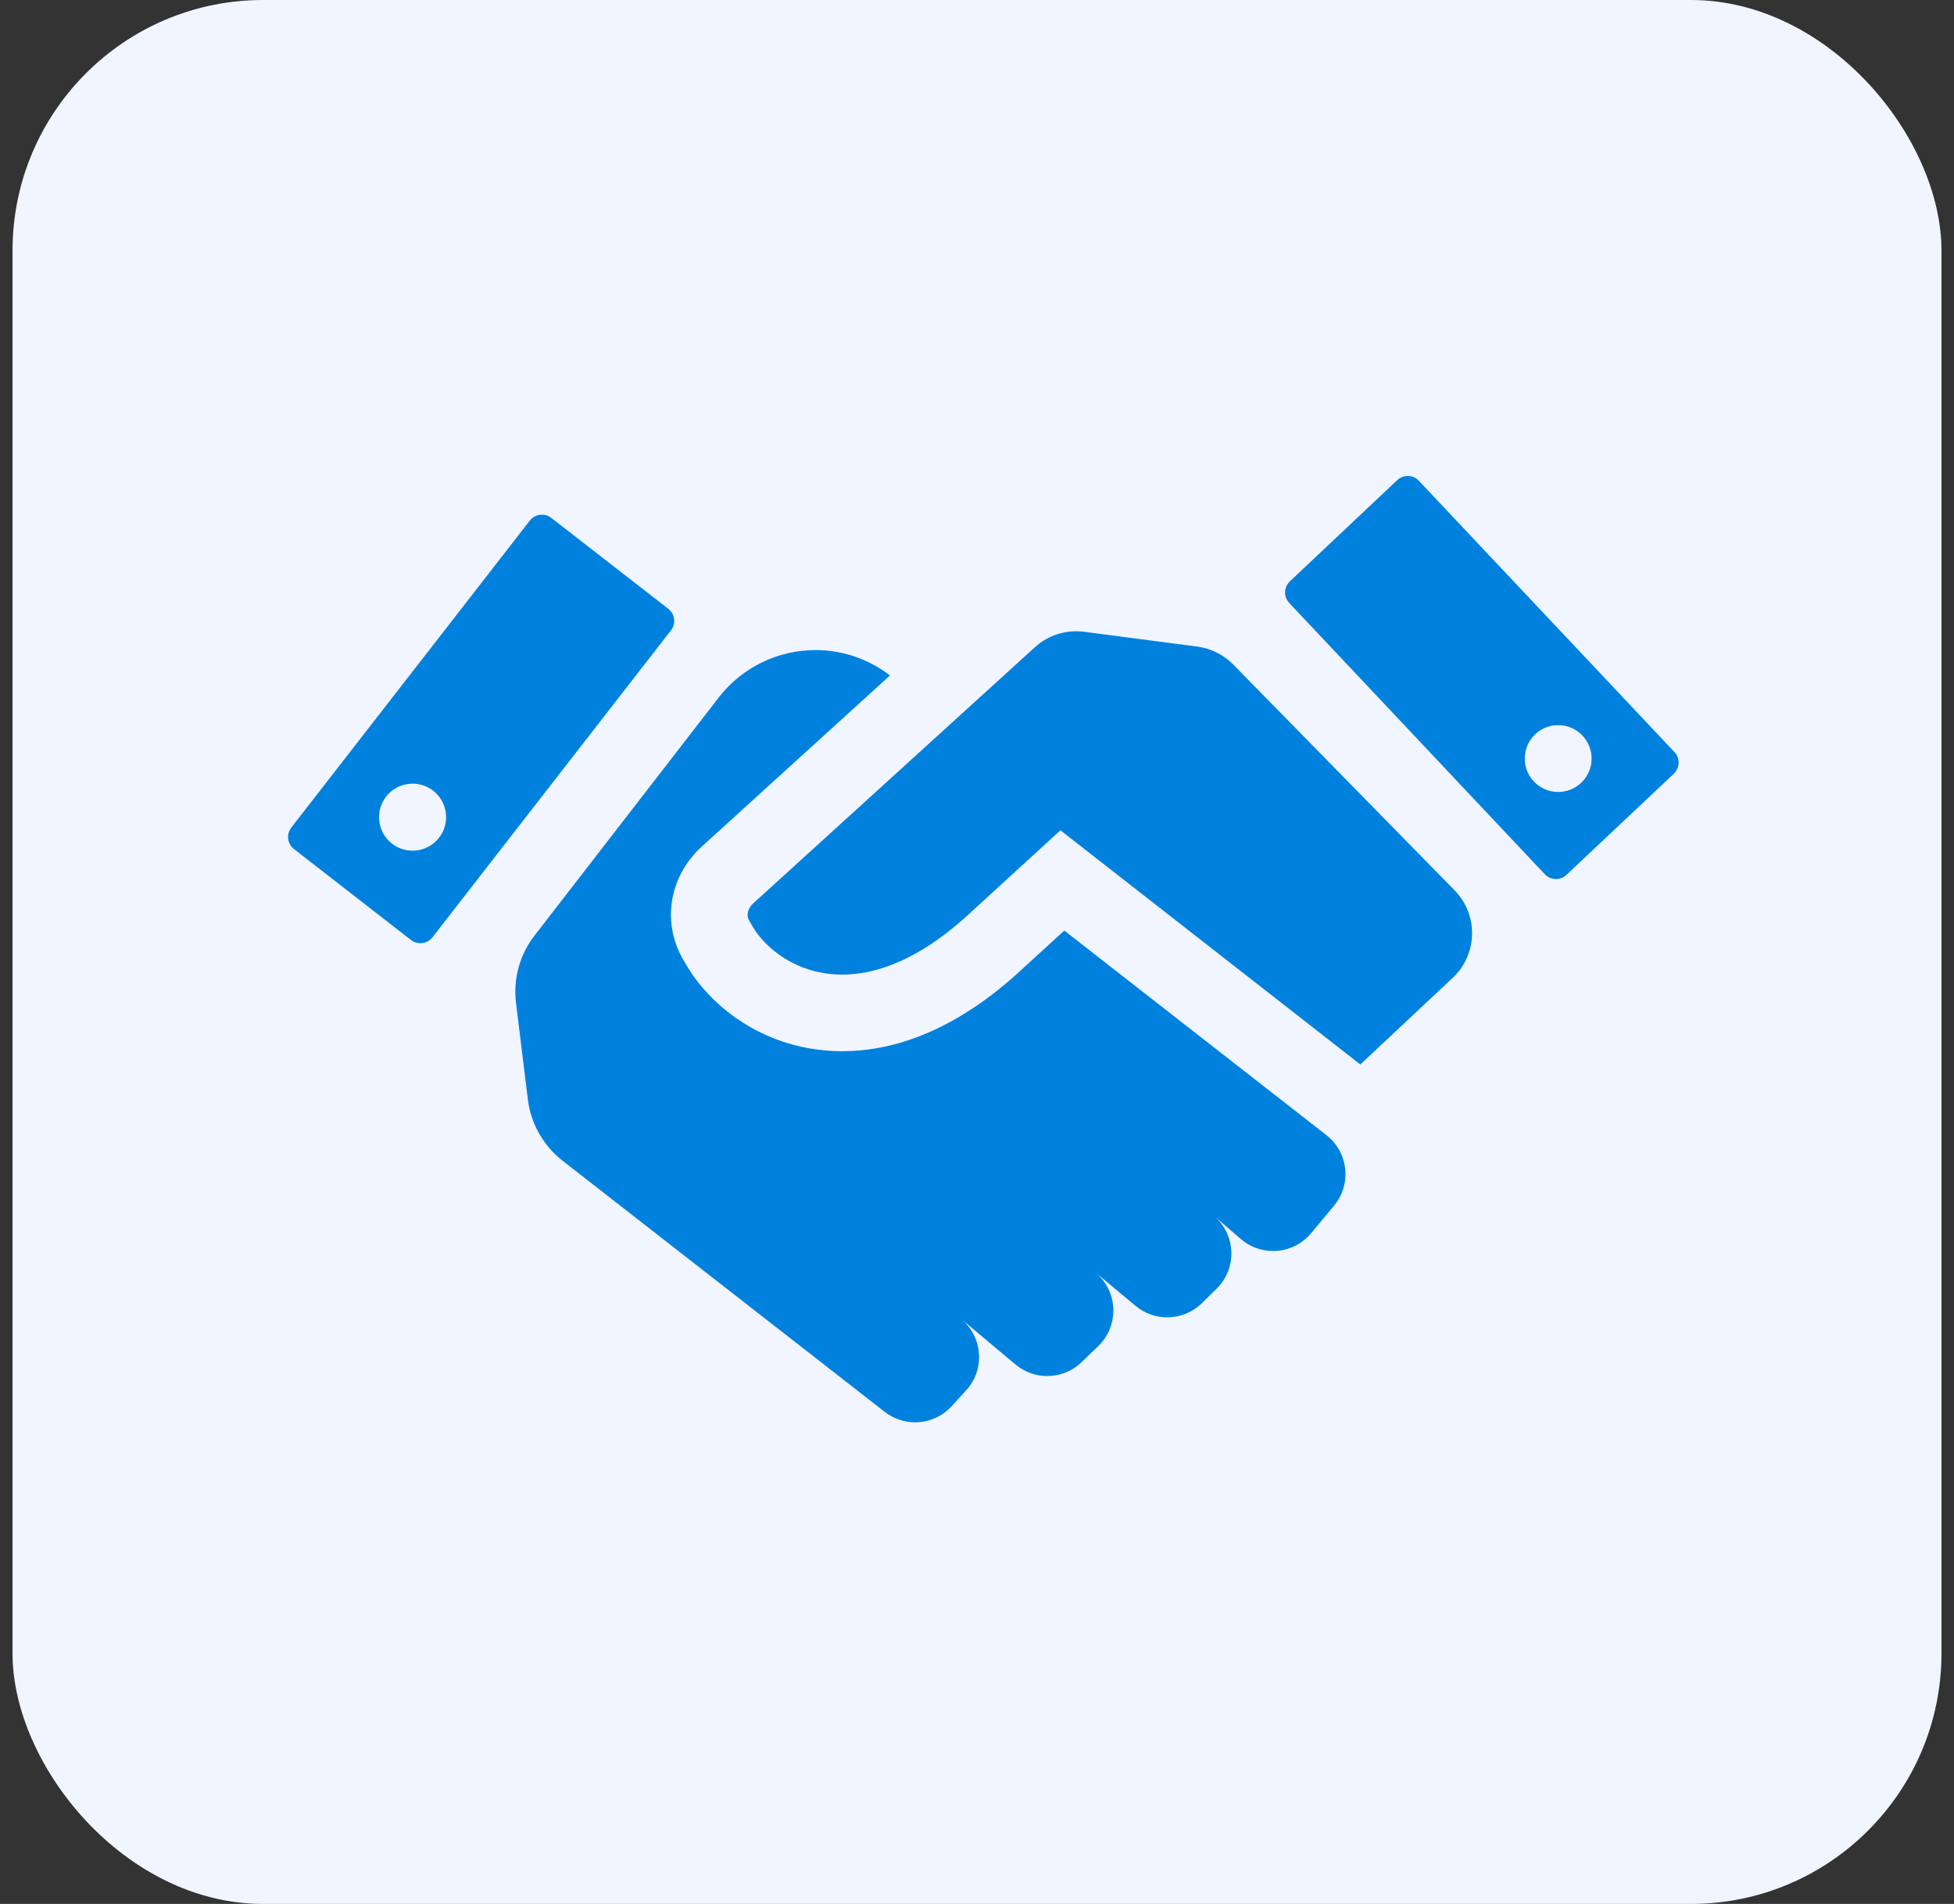
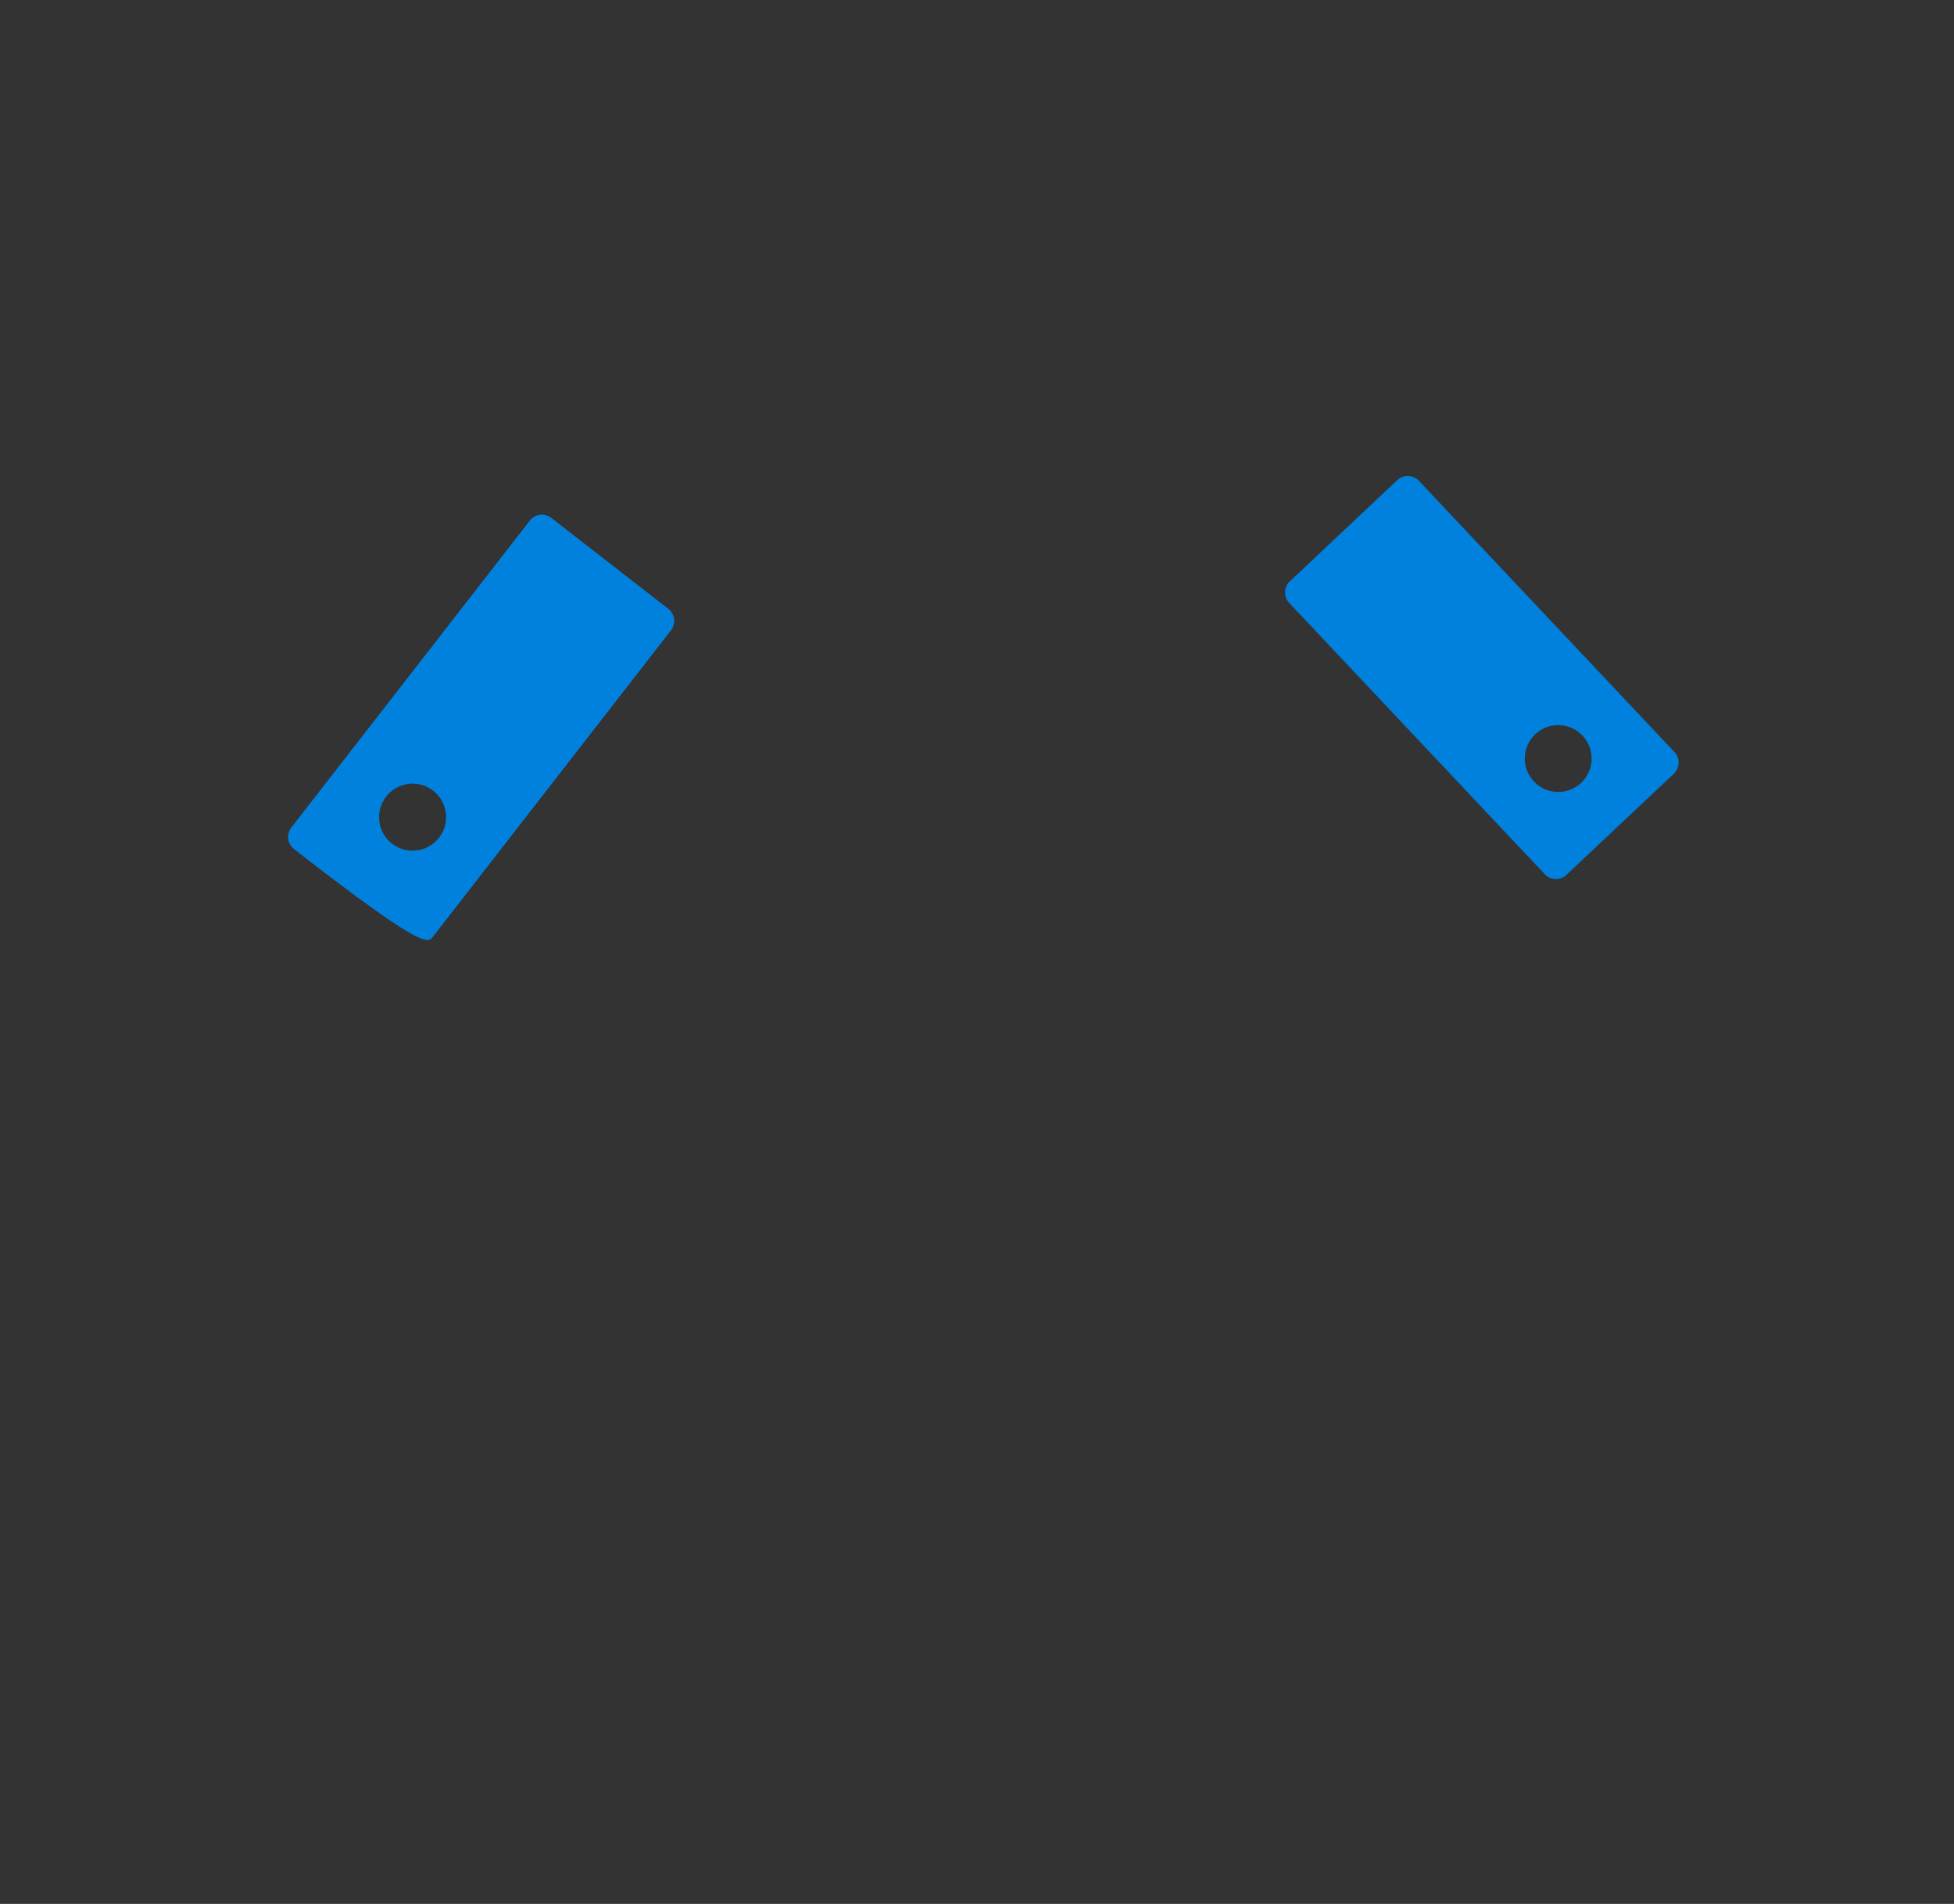
<svg xmlns="http://www.w3.org/2000/svg" width="78" height="76" viewBox="0 0 78 76" fill="none">
  <rect x="0" y="0" width="78" height="76" fill="#333333" stroke="none" />
-   <rect x="0.5" width="77" height="76" rx="10" fill="#F1F5FF" />
-   <path d="M66.841 30.02L56.639 19.192C56.408 18.946 56.021 18.935 55.775 19.166L51.49 23.204C51.244 23.436 51.233 23.823 51.464 24.069L61.665 34.897C61.896 35.143 62.283 35.154 62.529 34.923L66.816 30.885C67.061 30.652 67.074 30.266 66.841 30.02ZM63.115 31.25C62.579 31.755 61.736 31.731 61.229 31.194C60.723 30.657 60.749 29.815 61.285 29.308C61.821 28.803 62.665 28.829 63.17 29.364C63.676 29.901 63.651 30.745 63.115 31.25ZM22.006 20.673C21.74 20.466 21.356 20.514 21.149 20.781L11.628 33.035C11.422 33.301 11.469 33.685 11.736 33.893L16.405 37.522C16.672 37.728 17.056 37.681 17.264 37.414L26.785 25.16C26.991 24.893 26.944 24.509 26.677 24.302L22.006 20.673ZM17.526 33.441C17.073 34.024 16.232 34.129 15.648 33.677C15.065 33.223 14.96 32.382 15.414 31.798C15.867 31.215 16.707 31.11 17.291 31.563C17.874 32.016 17.979 32.857 17.526 33.441Z" fill="#0081DE" />
-   <path d="M52.949 45.314L42.485 37.146L40.577 38.891C37.882 41.312 35.455 41.962 33.622 41.962C33.153 41.962 32.722 41.919 32.336 41.853C29.818 41.419 28.111 39.806 27.341 38.423C26.398 36.922 26.668 35.028 28.011 33.795L35.526 26.963C34.64 26.284 33.598 25.949 32.559 25.949C31.098 25.949 29.651 26.601 28.686 27.848L21.349 37.331C20.749 38.098 20.479 39.071 20.598 40.036L21.071 43.886C21.19 44.852 21.687 45.731 22.454 46.331L35.316 56.358C35.674 56.638 36.104 56.775 36.529 56.775C37.065 56.775 37.599 56.557 37.986 56.134L38.564 55.503C39.324 54.674 39.238 53.379 38.377 52.657L40.536 54.467C40.904 54.775 41.354 54.928 41.804 54.928C42.299 54.928 42.793 54.743 43.173 54.375L43.839 53.734C44.684 52.919 44.635 51.549 43.732 50.797L45.33 52.127C45.698 52.433 46.145 52.585 46.593 52.585C47.093 52.585 47.592 52.395 47.975 52.021L48.561 51.446C49.385 50.639 49.344 49.303 48.474 48.545L49.528 49.457C49.901 49.779 50.361 49.937 50.818 49.937C51.383 49.937 51.943 49.696 52.335 49.228L53.248 48.133C53.965 47.279 53.828 46.001 52.949 45.314ZM58.062 35.537L49.226 26.524C48.843 26.134 48.339 25.883 47.797 25.811L43.276 25.219C42.564 25.126 41.849 25.35 41.317 25.83L40.252 26.799L30.076 36.053C29.961 36.158 29.707 36.453 29.939 36.807L30.002 36.913C30.398 37.643 31.384 38.586 32.859 38.84C34.616 39.14 36.576 38.378 38.526 36.625L42.331 33.144L54.302 42.491L58.032 38.993C58.994 38.046 59.007 36.499 58.062 35.537Z" fill="#0081DE" />
+   <path d="M66.841 30.02L56.639 19.192C56.408 18.946 56.021 18.935 55.775 19.166L51.49 23.204C51.244 23.436 51.233 23.823 51.464 24.069L61.665 34.897C61.896 35.143 62.283 35.154 62.529 34.923L66.816 30.885C67.061 30.652 67.074 30.266 66.841 30.02ZM63.115 31.25C62.579 31.755 61.736 31.731 61.229 31.194C60.723 30.657 60.749 29.815 61.285 29.308C61.821 28.803 62.665 28.829 63.17 29.364C63.676 29.901 63.651 30.745 63.115 31.25ZM22.006 20.673C21.74 20.466 21.356 20.514 21.149 20.781L11.628 33.035C11.422 33.301 11.469 33.685 11.736 33.893C16.672 37.728 17.056 37.681 17.264 37.414L26.785 25.16C26.991 24.893 26.944 24.509 26.677 24.302L22.006 20.673ZM17.526 33.441C17.073 34.024 16.232 34.129 15.648 33.677C15.065 33.223 14.96 32.382 15.414 31.798C15.867 31.215 16.707 31.11 17.291 31.563C17.874 32.016 17.979 32.857 17.526 33.441Z" fill="#0081DE" />
</svg>